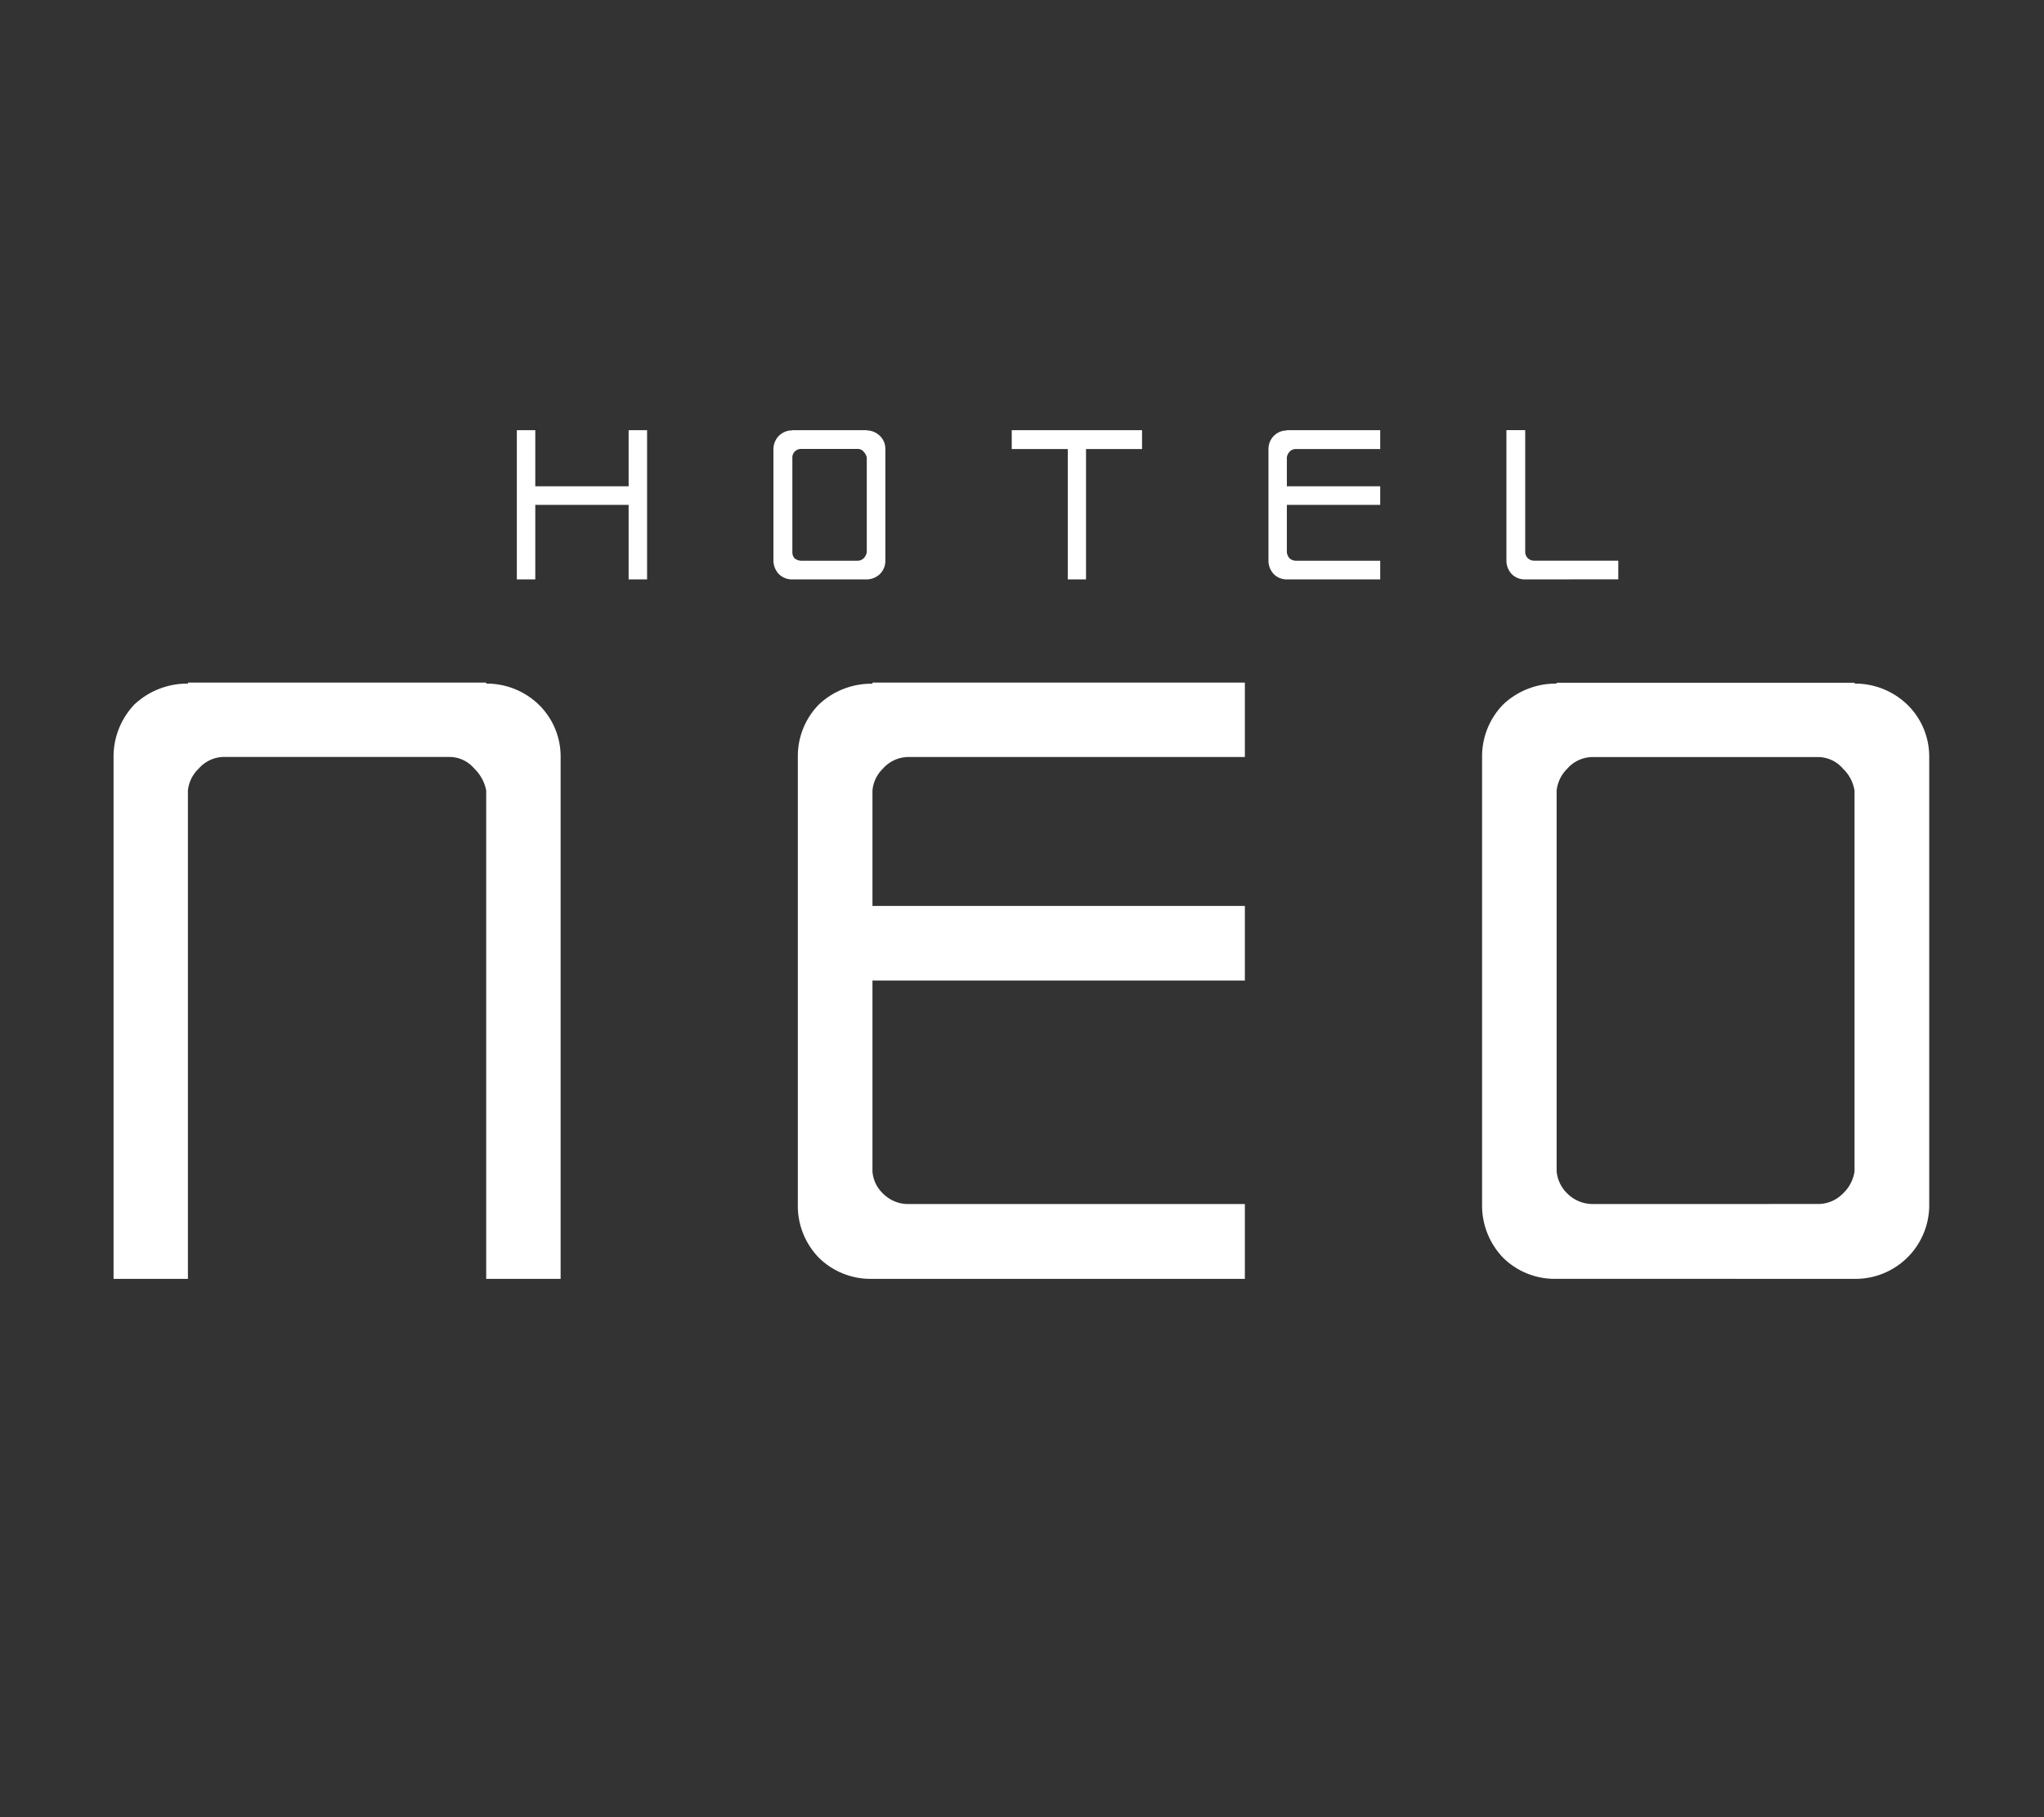
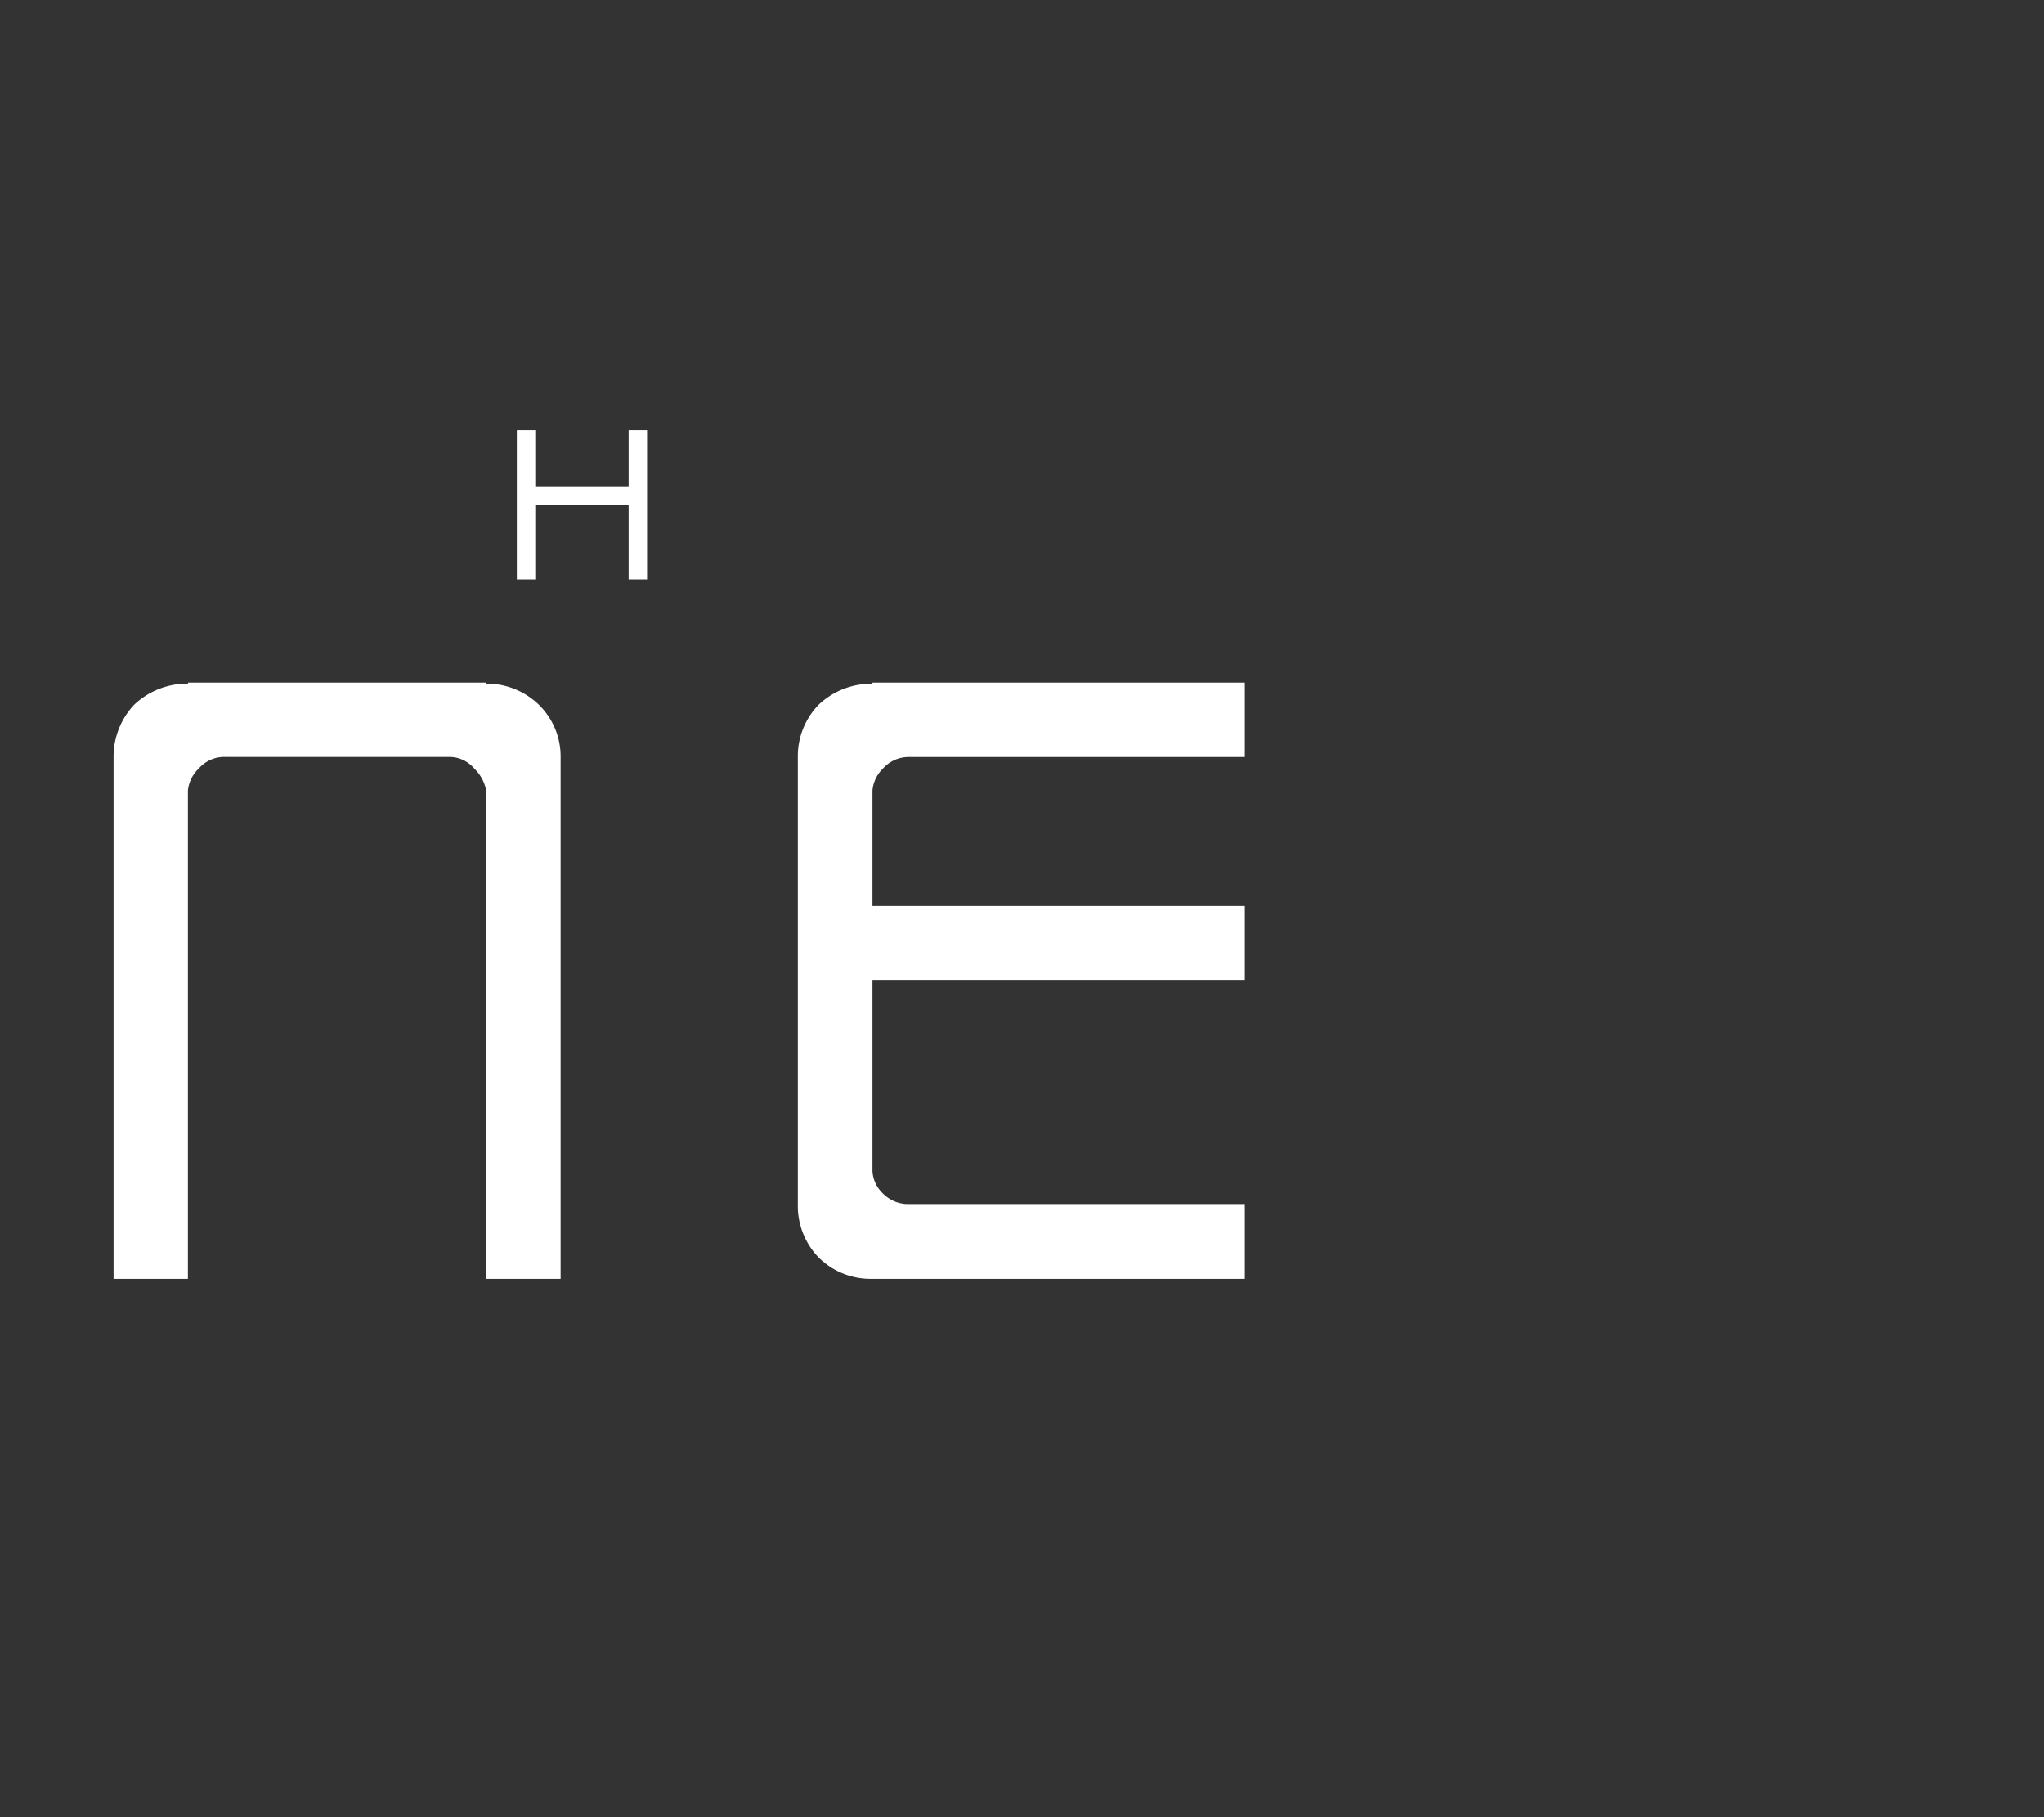
<svg xmlns="http://www.w3.org/2000/svg" width="144" height="128" viewBox="0 0 144 128">
  <rect x="0" y="0" width="144" height="128" fill="#333333" stroke="none" />
  <g id="neo" transform="translate(-968 -208)">
    <rect id="Rectangle_786" data-name="Rectangle 786" width="144" height="128" transform="translate(968 208)" fill="none" opacity="0.4" />
    <g id="Group_2047" data-name="Group 2047" transform="translate(9614.844 480.563)">
      <path id="Path_2139" data-name="Path 2139" d="M501.88,13.861V3.351h1.3V7.3h6.576V3.351h1.3v10.51h-1.3V8.613H503.18v5.248Z" transform="translate(-9112.313 -245.612)" fill="#fff" />
-       <path id="Path_2140" data-name="Path 2140" d="M506.982,13.861h-.024a1.3,1.3,0,0,1-.926-.374,1.411,1.411,0,0,1-.384-.94V4.675a1.366,1.366,0,0,1,.384-.926,1.324,1.324,0,0,1,.95-.384V3.351h5.243v.014a1.35,1.35,0,0,1,.921.384,1.25,1.25,0,0,1,.388.926v7.872a1.29,1.29,0,0,1-.388.94,1.362,1.362,0,0,1-.921.374Zm4.581-1.314a.64.64,0,0,0,.446-.173.875.875,0,0,0,.216-.417V5.27a.834.834,0,0,0-.216-.4.541.541,0,0,0-.446-.2h-3.938a.623.623,0,0,0-.484.2.579.579,0,0,0-.158.4v6.687a.618.618,0,0,0,.158.417.747.747,0,0,0,.484.173Z" transform="translate(-9098.005 -245.612)" fill="#fff" />
-       <path id="Path_2141" data-name="Path 2141" d="M513.1,13.861V4.68h-3.948V3.351h9.181V4.68h-3.948v9.181Z" transform="translate(-9084.719 -245.612)" fill="#fff" />
-       <path id="Path_2142" data-name="Path 2142" d="M514.214,13.861h-.01a1.273,1.273,0,0,1-.907-.369,1.36,1.36,0,0,1-.379-.945V4.68a1.309,1.309,0,0,1,.379-.931,1.287,1.287,0,0,1,.917-.379V3.351h6.576V4.68h-5.9a.586.586,0,0,0-.489.192.731.731,0,0,0-.187.4V7.3h6.576V8.613h-6.576v3.343a.757.757,0,0,0,.187.417.676.676,0,0,0,.489.173h5.9v1.314Z" transform="translate(-9070.398 -245.612)" fill="#fff" />
-       <path id="Path_2143" data-name="Path 2143" d="M517.738,13.861h-.015a1.3,1.3,0,0,1-.931-.369,1.4,1.4,0,0,1-.379-.945v-9.2h1.324v8.605a.623.623,0,0,0,.187.417.63.63,0,0,0,.47.173h5.9v1.314Z" transform="translate(-9057.13 -245.612)" fill="#fff" />
      <path id="Path_2144" data-name="Path 2144" d="M495.957,49.058V12.3a5.325,5.325,0,0,1,1.468-3.7A5.45,5.45,0,0,1,501.2,7.129V7.057H522.21v.072a5.276,5.276,0,0,1,3.684,1.463,5.093,5.093,0,0,1,1.559,3.7V49.058H522.21V14.66a2.9,2.9,0,0,0-.84-1.545,2.3,2.3,0,0,0-1.789-.82H503.838a2.386,2.386,0,0,0-1.88.82,2.475,2.475,0,0,0-.763,1.545v34.4Z" transform="translate(-9134.801 -231.54)" fill="#fff" />
      <path id="Path_2145" data-name="Path 2145" d="M511.264,49.058h-.091a5.186,5.186,0,0,1-3.684-1.487,5.24,5.24,0,0,1-1.482-3.785V12.3a5.193,5.193,0,0,1,1.482-3.7,5.394,5.394,0,0,1,3.775-1.463V7.057H537.5V12.3H513.874a2.425,2.425,0,0,0-1.876.82,2.44,2.44,0,0,0-.734,1.545v8.126H537.5v5.257H511.264V41.488A2.365,2.365,0,0,0,512,43.042a2.48,2.48,0,0,0,1.876.744H537.5v5.272Z" transform="translate(-9096.643 -231.54)" fill="#fff" />
-       <path id="Path_2146" data-name="Path 2146" d="M521.3,49.046h-.077a5.168,5.168,0,0,1-3.688-1.487,5.3,5.3,0,0,1-1.482-3.785V12.293a5.23,5.23,0,0,1,1.482-3.7A5.386,5.386,0,0,1,521.3,7.118V7.06H542.3v.058A5.288,5.288,0,0,1,546,8.59a5.1,5.1,0,0,1,1.554,3.7V43.775a5.192,5.192,0,0,1-5.257,5.272Zm18.381-5.272a2.451,2.451,0,0,0,1.8-.744,2.666,2.666,0,0,0,.811-1.554V14.653a2.73,2.73,0,0,0-.811-1.54,2.32,2.32,0,0,0-1.8-.82H523.919a2.381,2.381,0,0,0-1.866.82,2.535,2.535,0,0,0-.748,1.54V41.477a2.486,2.486,0,0,0,.748,1.554,2.52,2.52,0,0,0,1.866.744Z" transform="translate(-9058.484 -231.529)" fill="#fff" />
    </g>
  </g>
</svg>